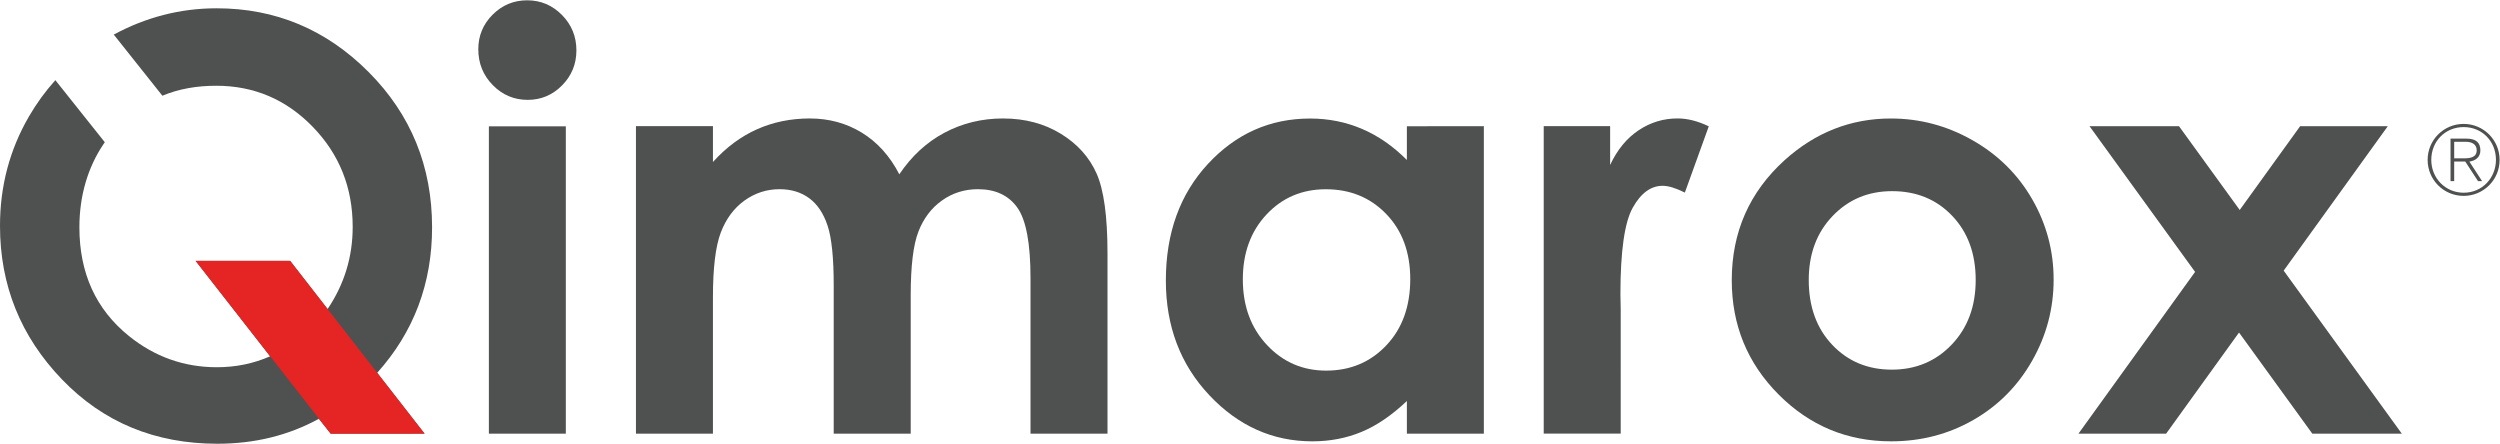
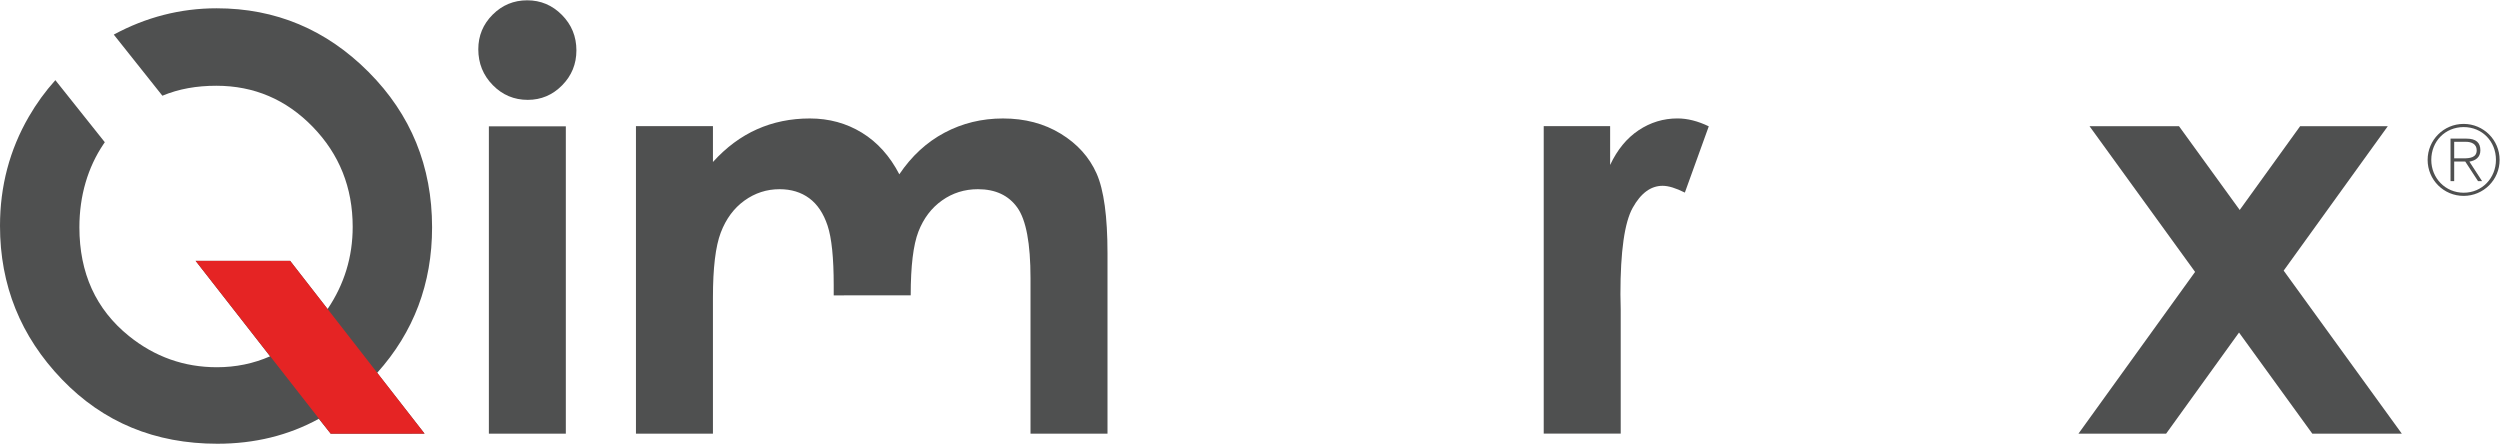
<svg xmlns="http://www.w3.org/2000/svg" viewBox="0 0 9829.04 1744.613" height="1744.613" width="9829.04" xml:space="preserve" id="svg2" version="1.1">
  <defs id="defs6" />
  <g transform="matrix(1.333,0,0,-1.333,0,1744.613)" id="g10">
    <g transform="scale(0.1)" id="g12">
      <path id="path14" style="fill:#4f5050;fill-opacity:1;fill-rule:nonzero;stroke:none" d="m 3091.11,8892.88 c -4.46,-6.38 -8.93,-12.8 -13.41,-19.27 -8.76,-12.69 -17.46,-25.43 -26.08,-38.23 C 2592.08,8153.57 2341.61,7316.14 2341.61,6382.63 2341.61,5032 2828.33,3963.87 3802,3178.01 4564.14,2563.6 5429.38,2256.5 6397.5,2256.5 c 556.14,0 1079.23,107.3 1568.84,322.4 L 5770.64,5392.78 H 8558.17 L 9661.79,3972.74 c 493.61,730.86 740.61,1539.1 740.61,2424.97 0,1157.06 -392.3,2139.82 -1176.57,2948.3 -784.52,808.29 -1732.91,1212.49 -2845.4,1212.49 -581.63,0 -1105.28,-91.3 -1590.92,-293.8 L 3355.7,12067.2 c 942.41,510.7 1960.05,776.1 3032.94,776.1 1740.24,0 3234.56,-626.6 4482.96,-1879.4 C 12119.8,9711 12744,8183.64 12744,6381.96 12744,4724.22 12204.1,3293.97 11124.4,2091 l 1398,-1793 H 9752.87 L 9404.35,735.699 C 8509.39,245.199 7511.76,0 6411.25,0 4571.45,0 3042.97,633.102 1825.83,1899.4 608.461,3165.59 0,4674.56 0,6425.87 0,7595.13 283.383,8668.8 850.602,9646.92 c 225.028,387.98 483.498,744.48 775.458,1069.18 2.23,2.5 4.46,5 6.69,7.5" />
      <g transform="scale(1.043)" id="g16">
        <path id="path18" style="fill:#4f5050;fill-opacity:1;fill-rule:nonzero;stroke:none" d="m 13824.7,8976.25 h 2176.1 V 285.587 h -2176.1 z m 1084,3563.35 c 381.7,0 709,-138 981.8,-413.6 272.8,-275.8 409.5,-609.7 409.5,-1001.9 0,-387.2 -135.2,-717.3 -405.5,-990.3 -270.3,-273.1 -593.8,-409.53 -969.9,-409.53 -387,0 -717,138.98 -989.8,417.33 -272.9,278.4 -409.3,616.3 -409.3,1014.1 0,381.7 135.1,707.9 405.5,978.2 270.2,270.3 596.1,405.7 977.7,405.7" />
      </g>
      <g transform="scale(2.004)" id="g20">
-         <path id="path22" style="fill:#4f5050;fill-opacity:1;fill-rule:nonzero;stroke:none" d="m 9359.82,4674 h 1133.08 v -527.15 c 194.6,214.89 410.5,375.33 648.2,481.34 237.6,106.01 496.7,159.12 777.6,159.12 283.4,0 539,-69.93 766.9,-209.69 228,-139.75 411.4,-343.8 550.4,-612.03 180.6,268.23 402.1,472.28 664.8,612.03 262.7,139.76 549.6,209.69 860.9,209.69 322.3,0 605.8,-74.91 850.4,-224.52 244.5,-149.6 420.4,-345.02 527.4,-586.02 107,-241.11 160.5,-633.16 160.5,-1176.25 V 148.707 H 15166.9 V 2436.58 c 0,511.11 -64.6,857.12 -193.6,1038.16 -129,181.03 -322.7,271.54 -580.7,271.54 -196.5,0 -372.5,-55.32 -528.2,-165.76 -155.8,-110.54 -271.5,-263.25 -347.2,-457.99 -75.8,-194.87 -113.6,-507.79 -113.6,-938.79 V 148.707 H 12270.4 V 2332.91 c 0,403.43 -30.1,695.56 -90.1,876.59 -60.1,181.03 -150.2,315.69 -270.4,404.1 -120.1,88.42 -265.5,132.68 -435.9,132.68 -190.1,0 -362.7,-55.99 -517.9,-167.86 -155.1,-111.98 -271.1,-268.78 -347.9,-470.5 -76.9,-201.72 -115.3,-519.4 -115.3,-953.17 V 148.707 H 9359.82 V 4674" />
+         <path id="path22" style="fill:#4f5050;fill-opacity:1;fill-rule:nonzero;stroke:none" d="m 9359.82,4674 h 1133.08 v -527.15 c 194.6,214.89 410.5,375.33 648.2,481.34 237.6,106.01 496.7,159.12 777.6,159.12 283.4,0 539,-69.93 766.9,-209.69 228,-139.75 411.4,-343.8 550.4,-612.03 180.6,268.23 402.1,472.28 664.8,612.03 262.7,139.76 549.6,209.69 860.9,209.69 322.3,0 605.8,-74.91 850.4,-224.52 244.5,-149.6 420.4,-345.02 527.4,-586.02 107,-241.11 160.5,-633.16 160.5,-1176.25 V 148.707 H 15166.9 V 2436.58 c 0,511.11 -64.6,857.12 -193.6,1038.16 -129,181.03 -322.7,271.54 -580.7,271.54 -196.5,0 -372.5,-55.32 -528.2,-165.76 -155.8,-110.54 -271.5,-263.25 -347.2,-457.99 -75.8,-194.87 -113.6,-507.79 -113.6,-938.79 H 12270.4 V 2332.91 c 0,403.43 -30.1,695.56 -90.1,876.59 -60.1,181.03 -150.2,315.69 -270.4,404.1 -120.1,88.42 -265.5,132.68 -435.9,132.68 -190.1,0 -362.7,-55.99 -517.9,-167.86 -155.1,-111.98 -271.1,-268.78 -347.9,-470.5 -76.9,-201.72 -115.3,-519.4 -115.3,-953.17 V 148.707 H 9359.82 V 4674" />
      </g>
      <g transform="scale(2.685)" id="g24">
-         <path id="path26" style="fill:#4f5050;fill-opacity:1;fill-rule:nonzero;stroke:none" d="m 14564.2,2795.51 c -261.7,0 -479.1,-92.64 -652.1,-277.77 -173.1,-185.12 -259.7,-422.51 -259.7,-712.17 0,-291.72 88.1,-531.67 264.3,-719.92 176.2,-188.271 393,-282.407 650.6,-282.407 265.8,0 486.3,92.571 661.4,277.677 175.2,185.13 262.8,427.72 262.8,727.79 0,293.7 -87.6,531.59 -262.8,713.66 -175.1,182.07 -396.6,273.14 -664.5,273.14 z m 890.3,692.27 H 16300 V 110.967 h -845.5 V 469.56 c -165.4,-157.028 -331.3,-270.155 -497.7,-339.342 -166.4,-69.111 -346.7,-103.817 -540.9,-103.817 -436.1,0 -813.3,168.87 -1131.6,506.761 -318.3,337.853 -477.4,757.828 -477.4,1260.028 0,520.68 153.9,947.41 461.9,1280.09 308,332.68 682.1,499.05 1122.3,499.05 202.5,0 392.6,-37.98 570.4,-113.86 177.7,-75.88 342,-189.75 493,-341.51 v 370.82" />
-       </g>
+         </g>
      <g transform="scale(3.092)" id="g28">
        <path id="path30" style="fill:#4f5050;fill-opacity:1;fill-rule:nonzero;stroke:none" d="m 14725.5,3029.58 h 633.5 v -370.31 c 68,145.17 158.6,255.48 271.5,330.79 112.9,75.31 236.6,112.96 371.1,112.96 94.9,0 194.4,-25.1 298.4,-75.31 l -228.2,-632.02 c -85.9,43.1 -156.5,64.69 -212,64.69 -112.7,0 -208,-70.14 -285.8,-210.29 -77.8,-140.15 -116.7,-415.13 -116.7,-824.81 l 2.7,-142.88 V 96.388 h -734.5 V 3029.58" />
      </g>
      <g transform="scale(3.716)" id="g32">
-         <path id="path34" style="fill:#4f5050;fill-opacity:1;fill-rule:nonzero;stroke:none" d="m 15017.7,2004.84 c -189.2,0 -346.7,-66.05 -472.7,-198.1 -125.9,-132.04 -188.7,-301.02 -188.7,-506.94 0,-211.88 62.1,-383.486 186.5,-514.741 124.4,-131.342 282,-196.971 472.7,-196.971 190.6,0 349.3,66.357 475.9,199.177 126.6,132.811 190,303.635 190,512.535 0,208.9 -62.3,378.65 -186.6,509.21 -124.4,130.55 -283.4,195.83 -477.1,195.83 z m -9.6,576.63 c 229.8,0 445.9,-57.52 648.1,-172.5 202.3,-114.98 360.1,-271.01 473.6,-468.09 113.5,-197.15 170.2,-409.92 170.2,-638.33 0,-229.96 -57.1,-445.005 -171.3,-645.145 -114.2,-200.12 -269.8,-356.513 -466.8,-469.207 -197.1,-112.719 -414.3,-169.12 -651.6,-169.12 -349.2,0 -647.5,124.291 -894.5,372.927 -247,248.582 -370.5,550.628 -370.5,906.005 0,380.8 139.5,698.12 418.6,951.95 244.8,221.01 526.2,331.51 844.2,331.51" />
-       </g>
+         </g>
      <g transform="scale(4.346)" id="g36">
        <path id="path38" style="fill:#4f5050;fill-opacity:1;fill-rule:nonzero;stroke:none" d="m 14180.6,2155.11 h 607.3 l 412.1,-568.68 410.1,568.68 H 16205 L 15498.3,1174.85 16300,68.567 h -607.4 L 15195.3,754.694 14700.7,68.567 h -595 l 791.4,1097.714 -716.5,988.83" />
      </g>
      <g transform="scale(4.523)" id="g40">
        <path id="path42" style="fill:#4f5050;fill-opacity:1;fill-rule:nonzero;stroke:none" d="m 16003.8,1860.95 h 59 c 42,0 87.8,4.39 87.8,52.71 0,42.68 -37,55.23 -70.3,55.23 h -76.5 z m -23.9,128.65 h 104.2 c 62.8,0 90.4,-26.36 90.4,-76.57 0,-45.18 -32,-67.15 -71.6,-73.42 l 82.9,-127.4 h -26.4 l -83.5,128.03 h -72.1 v -128.03 h -23.9 z m -125.5,-138.69 c 0,-118.62 91.6,-214.01 211.5,-214.01 119.9,0 210.2,96.02 210.2,214.63 0,119.87 -89.7,213.38 -210.2,213.38 -121.1,0 -211.5,-92.88 -211.5,-214 z m 445.6,0 c 0,-129.91 -104.8,-234.72 -234.7,-234.72 -129.9,0 -234.7,104.81 -234.7,234.72 0,129.9 104.8,234.71 234.7,234.71 129.9,0 234.7,-104.81 234.7,-234.71" />
      </g>
      <path id="path44" style="fill:#e52424;fill-opacity:1;fill-rule:nonzero;stroke:none" d="M 12522.4,298 8558.17,5392.78 H 5770.64 L 9752.87,298 h 2769.53" />
    </g>
  </g>
</svg>